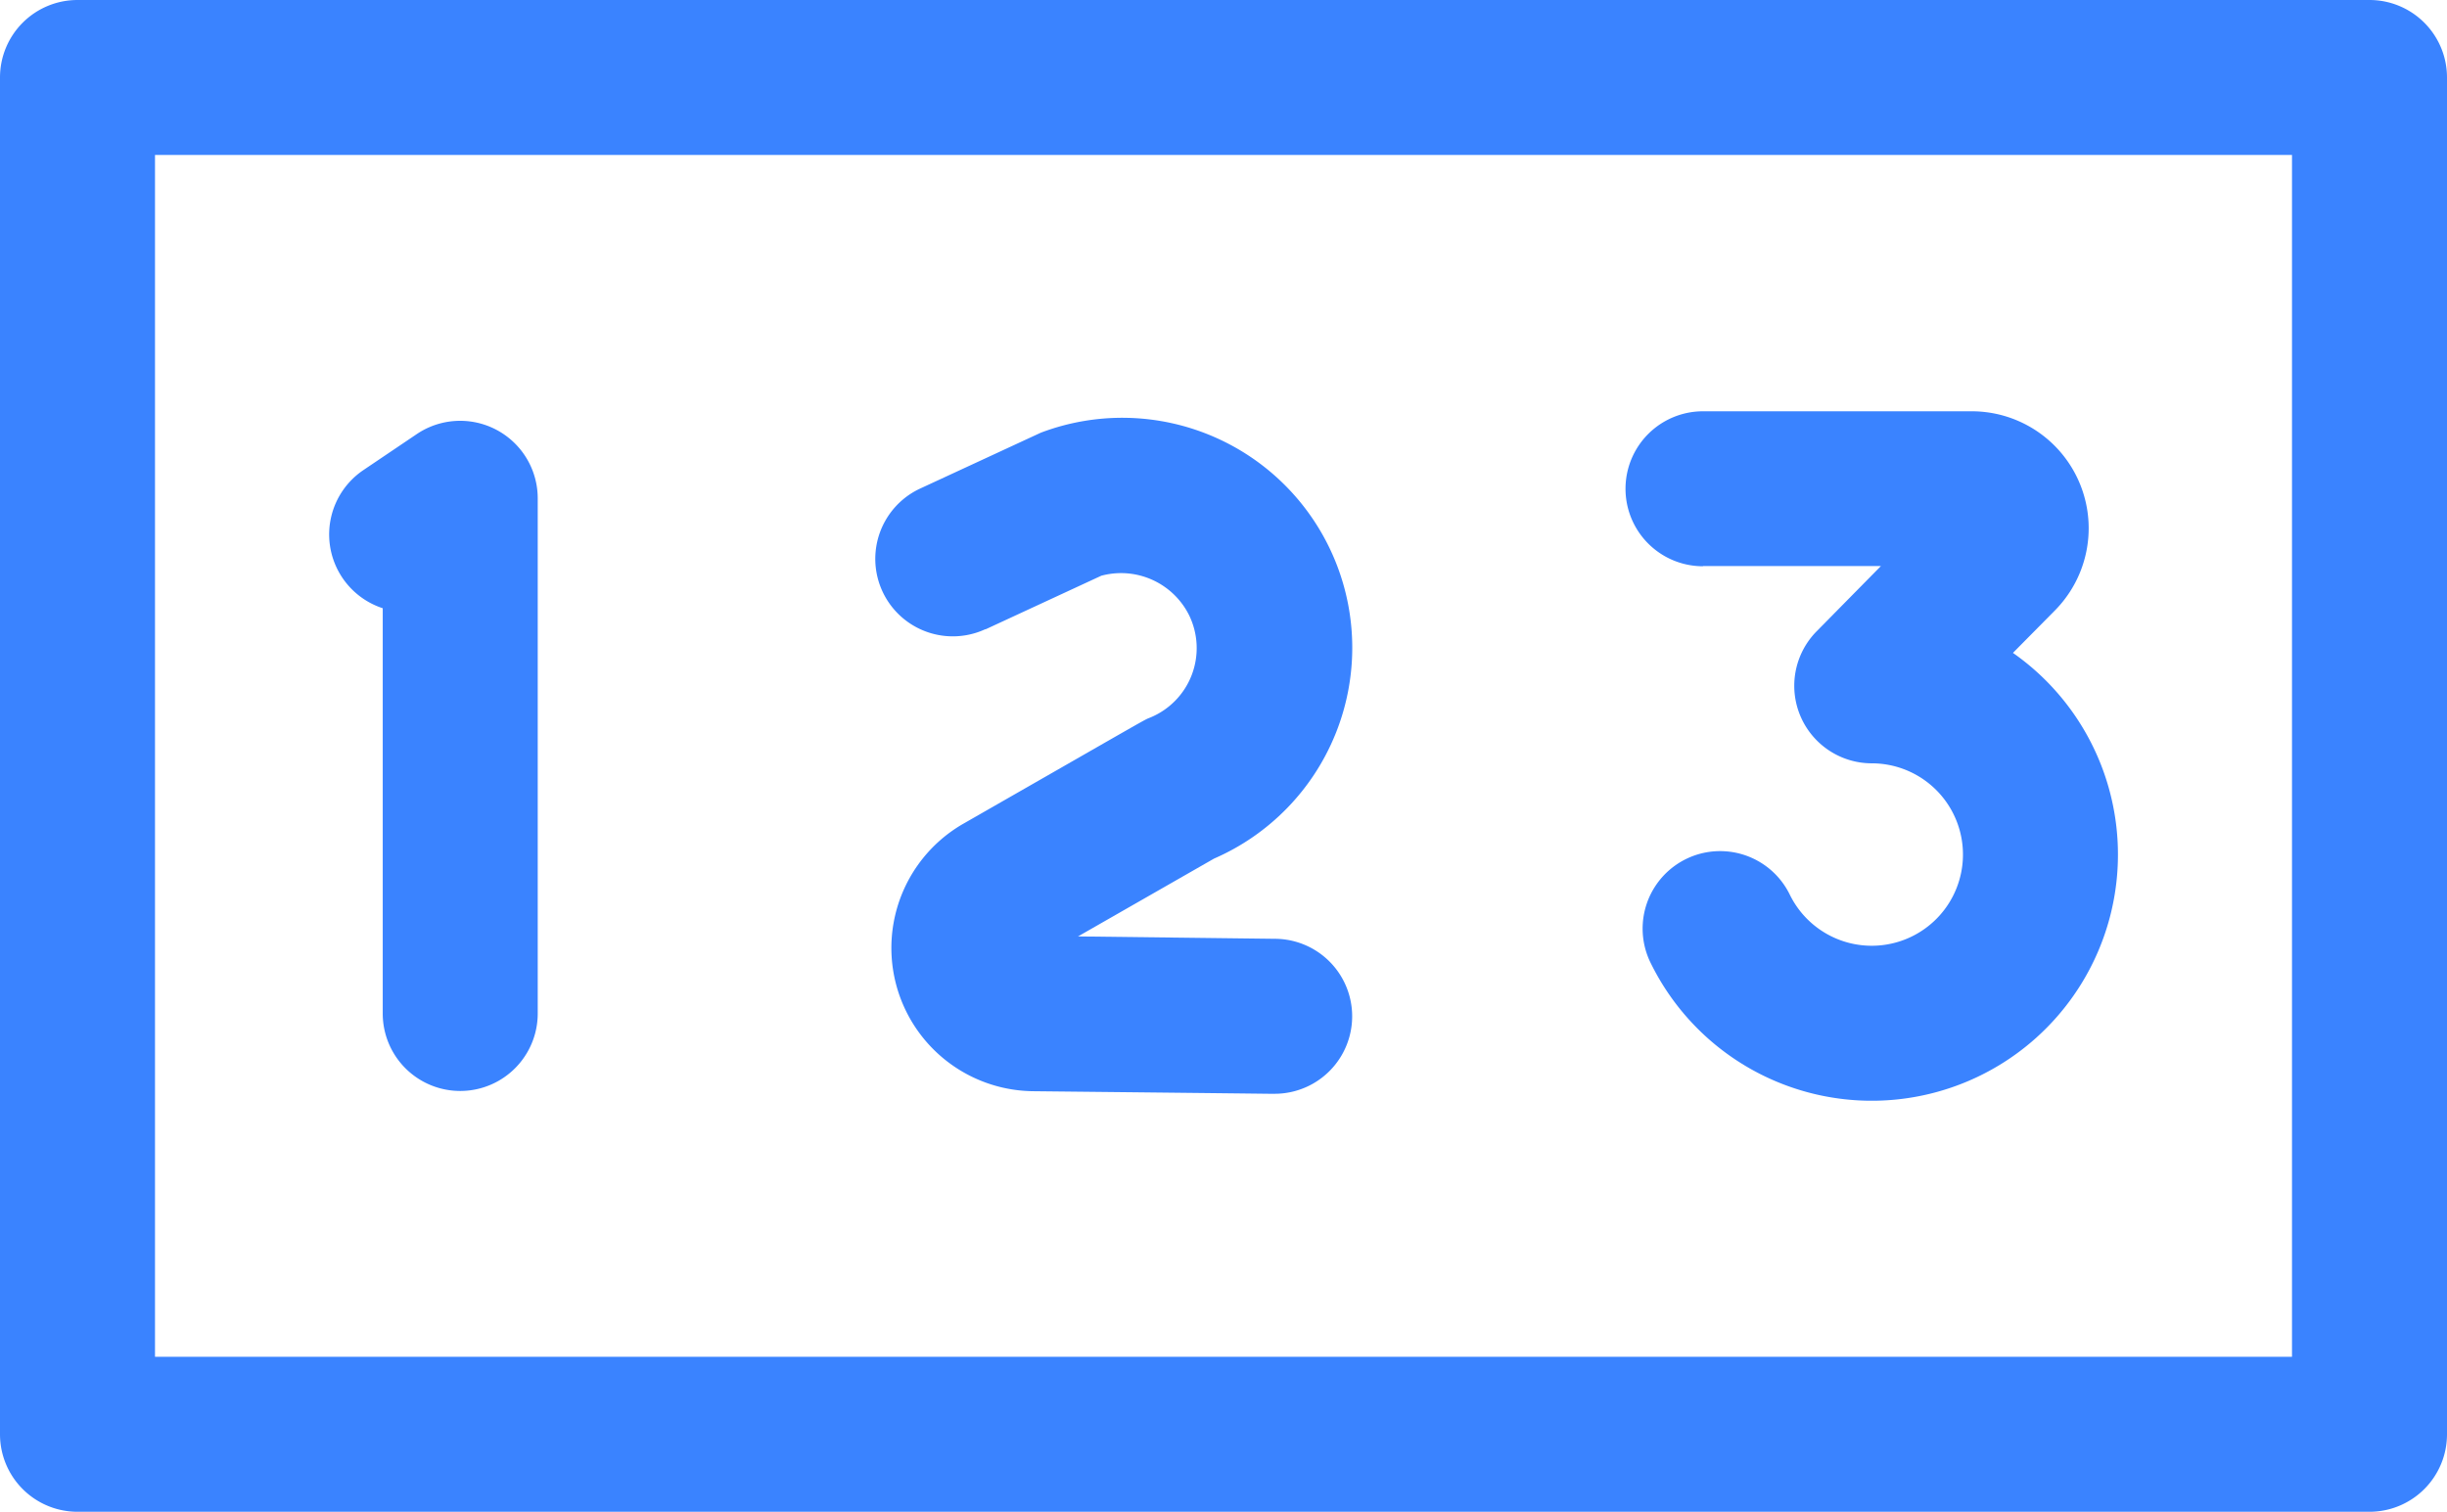
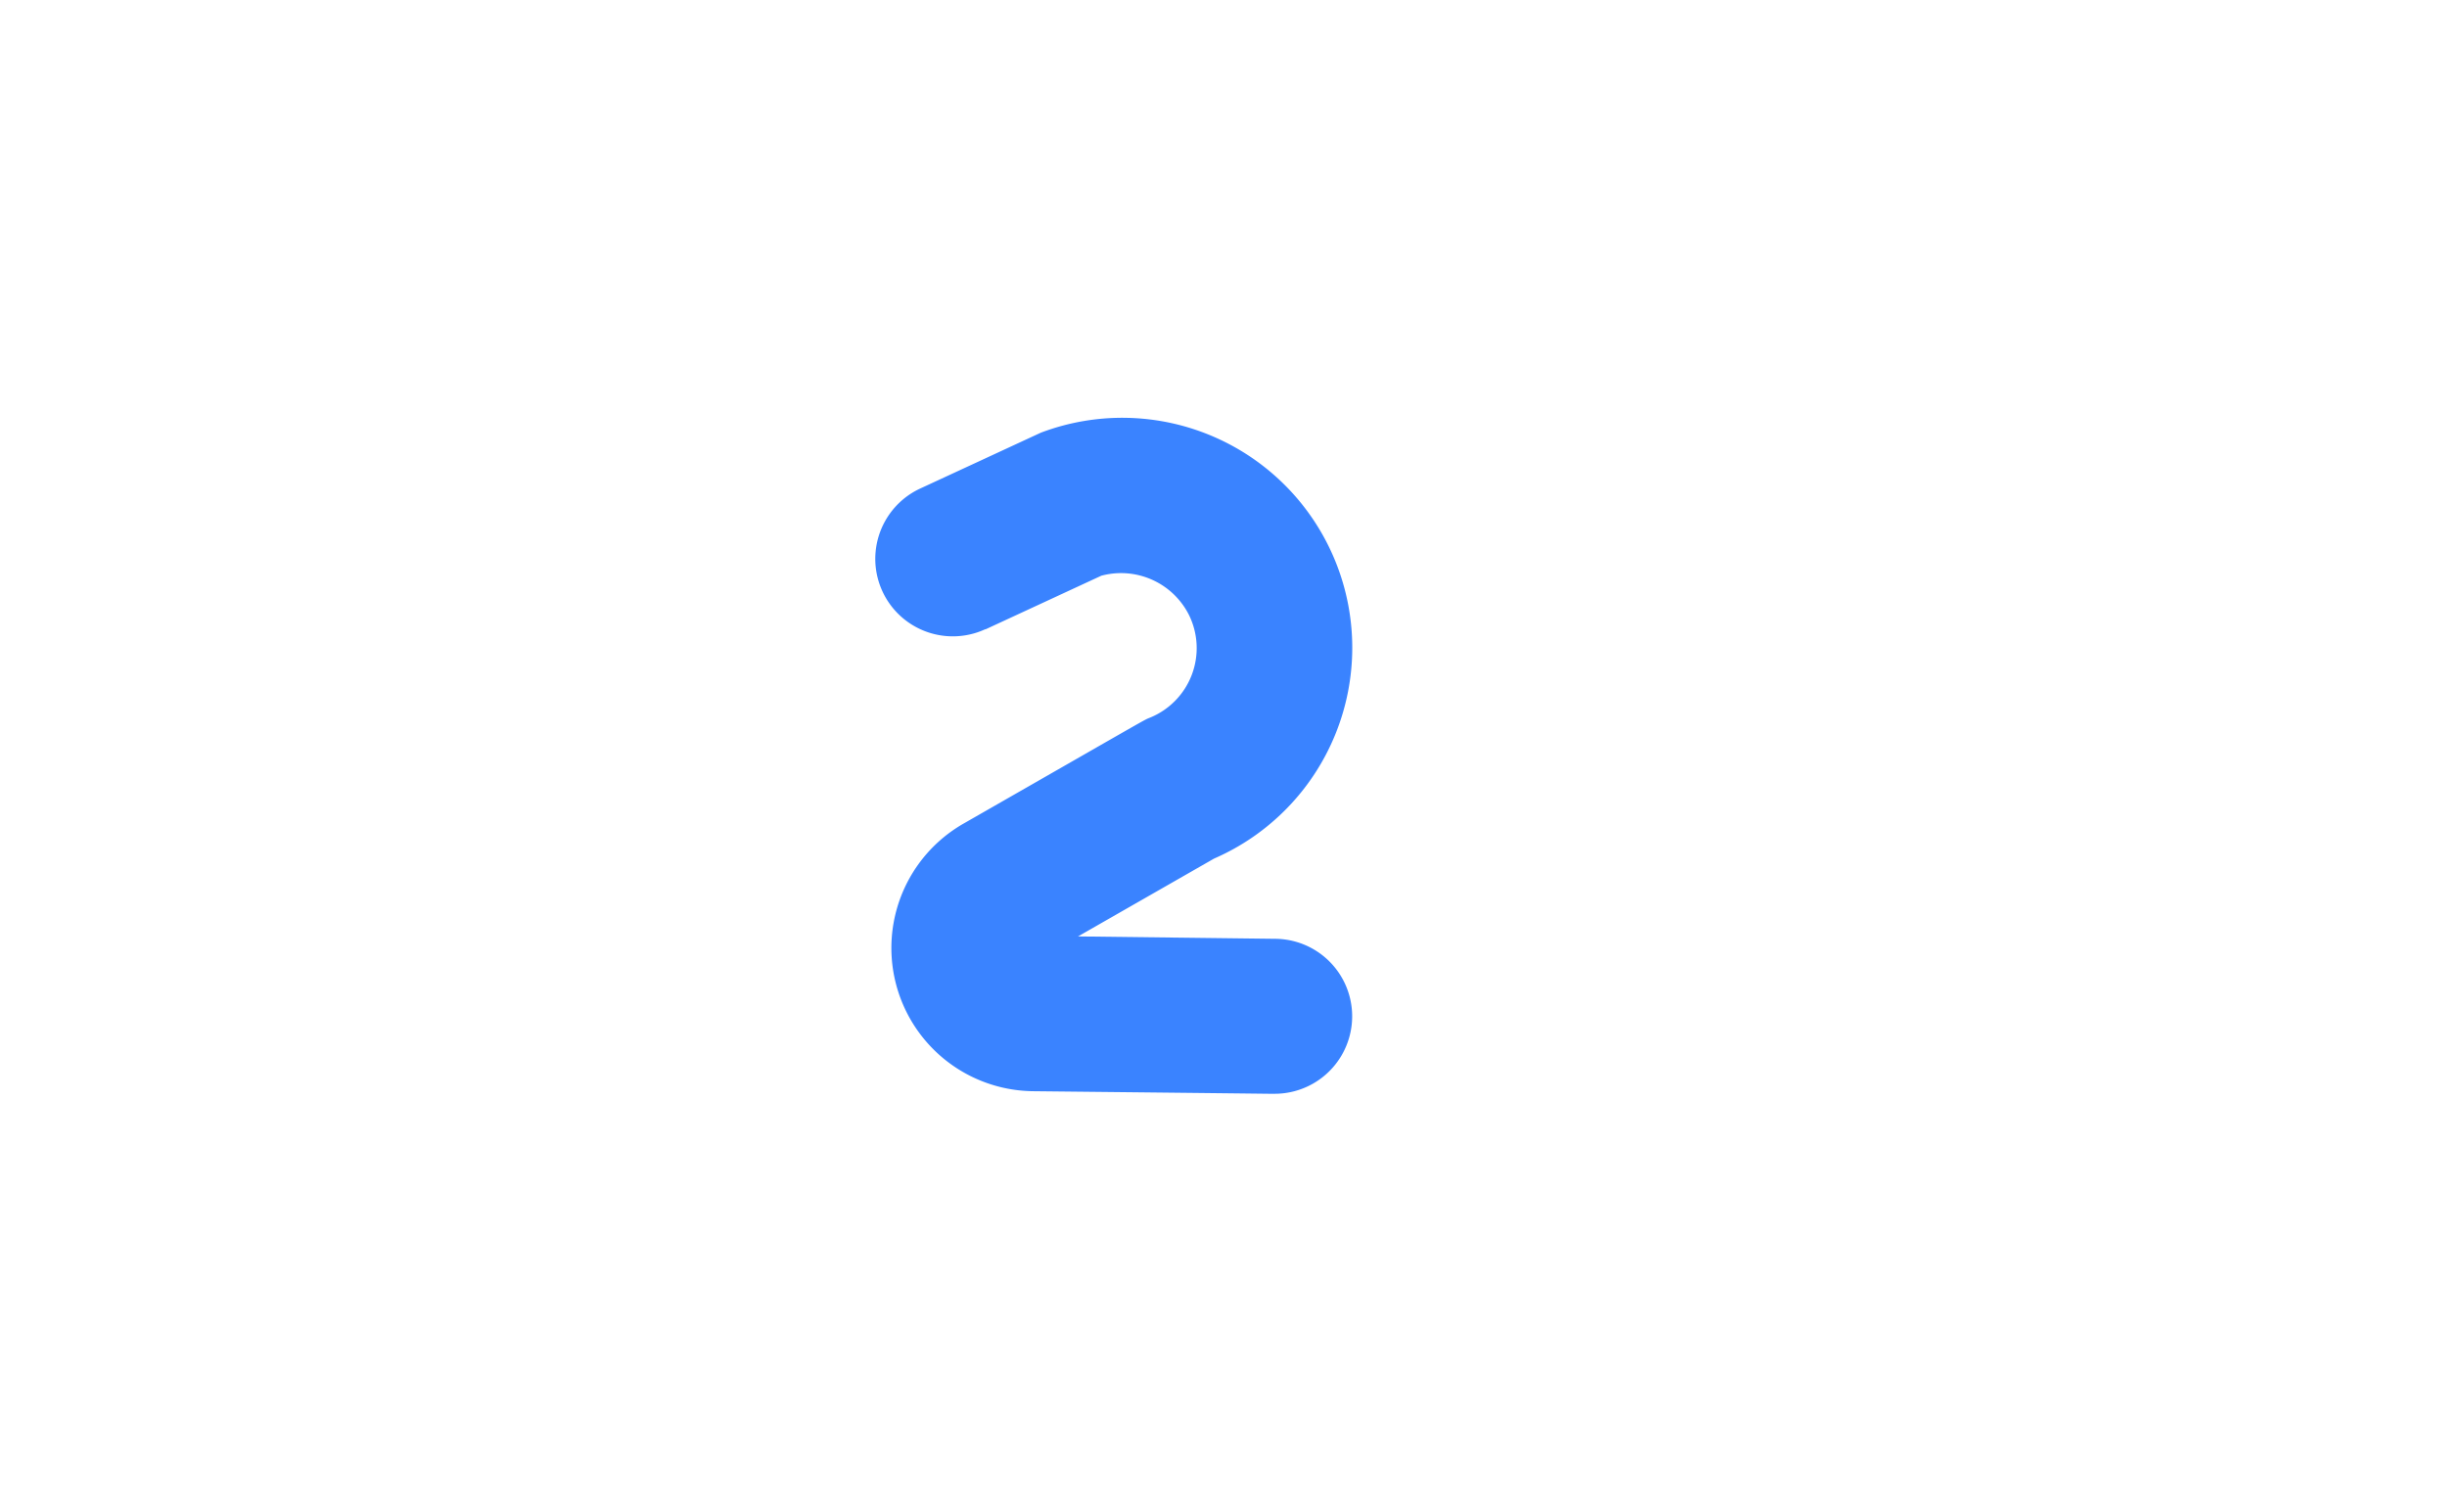
<svg xmlns="http://www.w3.org/2000/svg" id="numbers" width="40.1" height="24.778" viewBox="0 0 40.1 24.778">
-   <path id="Path_472" data-name="Path 472" d="M38.83,96.5H1.27A1.27,1.27,0,0,0,0,97.77v22.238a1.27,1.27,0,0,0,1.27,1.27H38.83a1.27,1.27,0,0,0,1.27-1.27V97.77A1.27,1.27,0,0,0,38.83,96.5Zm-1.27,22.238H2.54V99.04H37.56Z" transform="translate(0 -96.5)" fill="#3a83ff" />
-   <path id="Path_473" data-name="Path 473" d="M68.824,186.432v6.642a1.27,1.27,0,0,0,2.54,0V184.63a1.271,1.271,0,0,0-1.981-1.053l-.879.593A1.272,1.272,0,0,0,68.824,186.432Z" transform="translate(-62.552 -176.463)" fill="#3a83ff" />
  <path id="Path_474" data-name="Path 474" d="M182.482,186.068l1.9-.88a1.246,1.246,0,0,1,1.437.645,1.231,1.231,0,0,1-.639,1.681c-.112.046.111-.076-3.058,1.738a2.348,2.348,0,0,0,1.142,4.385c5.1.054,3.7.042,3.952.042a1.27,1.27,0,0,0,.013-2.54L184,191.1l2.228-1.275a3.769,3.769,0,0,0-2.838-6.981l-1.976.915a1.27,1.27,0,0,0,1.068,2.305Z" transform="translate(-166.334 -175.752)" fill="#3a83ff" />
-   <path id="Path_475" data-name="Path 475" d="M336.81,183.911h2.915l-1.056,1.072a1.271,1.271,0,0,0,.905,2.161,1.495,1.495,0,1,1-1.343,2.15,1.27,1.27,0,1,0-2.281,1.118,4.035,4.035,0,1,0,5.939-5.078l.692-.7a1.917,1.917,0,0,0-1.365-3.26H336.81a1.27,1.27,0,1,0,0,2.54Z" transform="translate(-308.902 -174.633)" fill="#3a83ff" />
</svg>